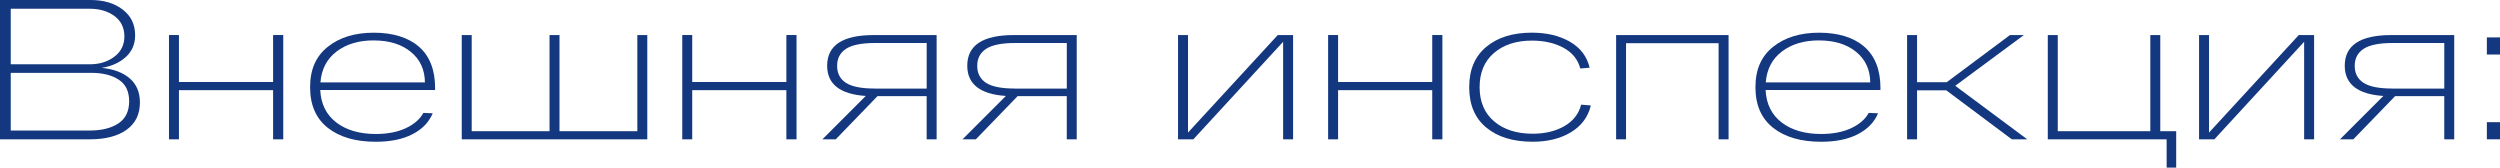
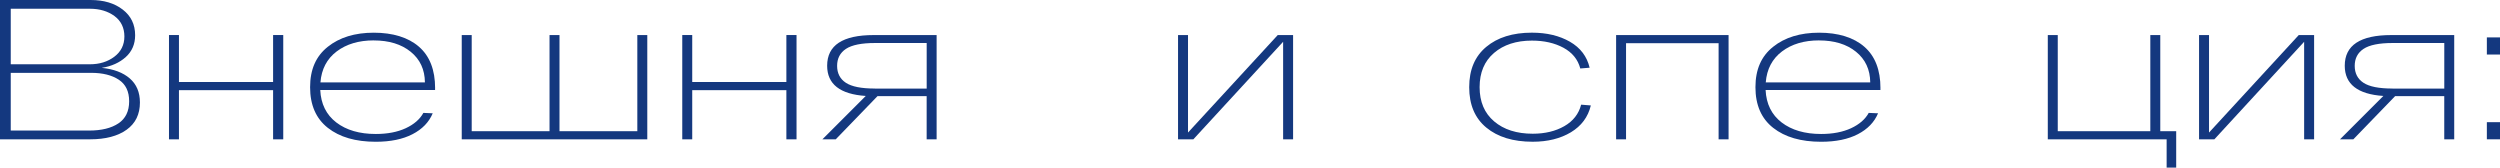
<svg xmlns="http://www.w3.org/2000/svg" id="_Слой_2" data-name="Слой_2" viewBox="0 0 802.73 53.81">
  <defs>
    <style> .cls-1 { fill: #14387f; } </style>
  </defs>
  <g id="_Слой_1-2" data-name="Слой_1">
    <g>
      <path class="cls-1" d="M32.66,21.79c3.83.38,6.84,1.51,9.01,3.39,2.17,1.88,3.26,4.45,3.26,7.73,0,3.79-1.43,6.71-4.28,8.75-2.86,2.04-6.75,3.07-11.7,3.07H0V0h29.08c4.22,0,7.66,1.02,10.32,3.07,2.66,2.04,3.99,4.79,3.99,8.24,0,2.85-1,5.19-3,7-2,1.81-4.58,2.97-7.73,3.48ZM3.45,2.81v17.83h25.43c3.07,0,5.68-.81,7.83-2.43,2.15-1.62,3.23-3.79,3.23-6.52s-1.07-4.99-3.2-6.55c-2.13-1.55-4.75-2.33-7.86-2.33H3.45ZM28.63,41.92c3.96,0,7.09-.77,9.39-2.3s3.45-3.9,3.45-7.09-1.11-5.46-3.32-6.93c-2.22-1.47-5.18-2.21-8.88-2.21H3.45v18.53h25.18Z" />
      <path class="cls-1" d="M54.26,44.73V11.25h3.2v15.08h30.23v-15.08h3.26v33.49h-3.26v-15.79h-30.23v15.79h-3.2Z" />
      <path class="cls-1" d="M139.7,28.31v.58h-36.87c.21,4.47,1.93,7.95,5.14,10.42,3.22,2.47,7.45,3.71,12.69,3.71,3.75,0,6.96-.62,9.62-1.85,2.66-1.24,4.55-2.88,5.66-4.92l3,.13c-1.19,2.85-3.35,5.09-6.49,6.71s-7.06,2.43-11.79,2.43c-6.48,0-11.61-1.49-15.4-4.47-3.79-2.98-5.69-7.33-5.69-13.04s1.88-9.95,5.66-12.97c3.77-3.02,8.7-4.54,14.79-4.54s11.06,1.5,14.51,4.51c3.45,3,5.18,7.44,5.18,13.32ZM120.02,12.97c-4.81,0-8.79,1.18-11.92,3.55-3.13,2.37-4.87,5.68-5.21,9.94h33.55c-.04-4.13-1.57-7.41-4.57-9.84-3-2.43-6.96-3.64-11.86-3.64Z" />
      <path class="cls-1" d="M148.26,44.73V11.25h3.2v30.87h24.99V11.25h3.2v30.87h24.99V11.25h3.2v33.49h-59.56Z" />
      <path class="cls-1" d="M219.07,44.73V11.25h3.2v15.08h30.23v-15.08h3.26v33.49h-3.26v-15.79h-30.23v15.79h-3.2Z" />
      <path class="cls-1" d="M300.74,11.25v33.49h-3.2v-13.87h-15.78l-13.42,13.87h-4.28l13.93-13.93c-8.27-.55-12.4-3.79-12.4-9.71,0-6.56,4.98-9.84,14.95-9.84h20.19ZM280.93,28.44h16.62v-14.63h-16.62c-4.3,0-7.4.63-9.3,1.88-1.9,1.26-2.84,3.08-2.84,5.46s.94,4.2,2.81,5.43c1.88,1.24,4.99,1.85,9.33,1.85Z" />
-       <path class="cls-1" d="M345.73,11.25v33.49h-3.2v-13.87h-15.78l-13.42,13.87h-4.28l13.93-13.93c-8.27-.55-12.4-3.79-12.4-9.71,0-6.56,4.98-9.84,14.95-9.84h20.19ZM325.92,28.44h16.62v-14.63h-16.62c-4.3,0-7.4.63-9.3,1.88-1.9,1.26-2.84,3.08-2.84,5.46s.94,4.2,2.81,5.43c1.88,1.24,4.99,1.85,9.33,1.85Z" />
      <path class="cls-1" d="M410.28,11.25h4.92v33.49h-3.2V13.42l-28.82,31.31h-4.92V11.25h3.2v31.31l28.82-31.31Z" />
-       <path class="cls-1" d="M426.45,44.73V11.25h3.2v15.08h30.23v-15.08h3.26v33.49h-3.26v-15.79h-30.23v15.79h-3.2Z" />
      <path class="cls-1" d="M510.8,33.87c-.89,3.71-3.03,6.57-6.39,8.6-3.37,2.02-7.46,3.04-12.27,3.04-6.26,0-11.23-1.51-14.89-4.54-3.67-3.02-5.5-7.35-5.5-12.97s1.82-9.89,5.46-12.94c3.64-3.05,8.53-4.57,14.67-4.57,4.77,0,8.84.97,12.21,2.91,3.37,1.94,5.47,4.72,6.33,8.34l-3,.25c-.77-2.9-2.57-5.11-5.4-6.65-2.83-1.53-6.21-2.3-10.13-2.3-5.03,0-9.09,1.32-12.17,3.96-3.09,2.64-4.63,6.31-4.63,10.99s1.55,8.35,4.67,10.99c3.11,2.64,7.24,3.96,12.4,3.96,3.92,0,7.3-.81,10.13-2.43,2.83-1.62,4.63-3.92,5.4-6.9l3.13.25Z" />
      <path class="cls-1" d="M518.92,44.73V11.25h36.11v33.49h-3.2V13.87h-29.72v30.87h-3.2Z" />
      <path class="cls-1" d="M603.79,28.31v.58h-36.87c.21,4.47,1.93,7.95,5.14,10.42,3.22,2.47,7.45,3.71,12.69,3.71,3.75,0,6.96-.62,9.62-1.85,2.66-1.24,4.55-2.88,5.66-4.92l3,.13c-1.19,2.85-3.36,5.09-6.49,6.71-3.13,1.62-7.06,2.43-11.79,2.43-6.48,0-11.61-1.49-15.4-4.47-3.79-2.98-5.69-7.33-5.69-13.04s1.88-9.95,5.66-12.97c3.77-3.02,8.7-4.54,14.79-4.54s11.06,1.5,14.51,4.51c3.45,3,5.18,7.44,5.18,13.32ZM584.1,12.97c-4.82,0-8.79,1.18-11.92,3.55-3.13,2.37-4.87,5.68-5.21,9.94h33.55c-.04-4.13-1.57-7.41-4.57-9.84-3-2.43-6.96-3.64-11.85-3.64Z" />
-       <path class="cls-1" d="M650.95,44.73h-4.98l-21.03-15.72h-9.39v15.72h-3.2V11.25h3.2v15.15h9.52l20.32-15.15h4.47l-22.05,16.3,23.13,17.19Z" />
      <path class="cls-1" d="M657.53,44.73V11.25h3.2v30.87h29.72V11.25h3.2v30.87h5.11v11.7h-3.07v-9.08h-38.15Z" />
      <path class="cls-1" d="M738.12,11.25h4.92v33.49h-3.2V13.42l-28.82,31.31h-4.92V11.25h3.2v31.31l28.82-31.31Z" />
      <path class="cls-1" d="M788.03,11.25v33.49h-3.2v-13.87h-15.78l-13.42,13.87h-4.28l13.93-13.93c-8.27-.55-12.4-3.79-12.4-9.71,0-6.56,4.98-9.84,14.95-9.84h20.19ZM768.22,28.44h16.62v-14.63h-16.62c-4.3,0-7.4.63-9.3,1.88-1.9,1.26-2.84,3.08-2.84,5.46s.94,4.2,2.81,5.43c1.88,1.24,4.99,1.85,9.33,1.85Z" />
      <path class="cls-1" d="M798.51,17.51v-5.5h4.22v5.5h-4.22ZM798.51,44.73v-5.5h4.22v5.5h-4.22Z" />
    </g>
  </g>
</svg>